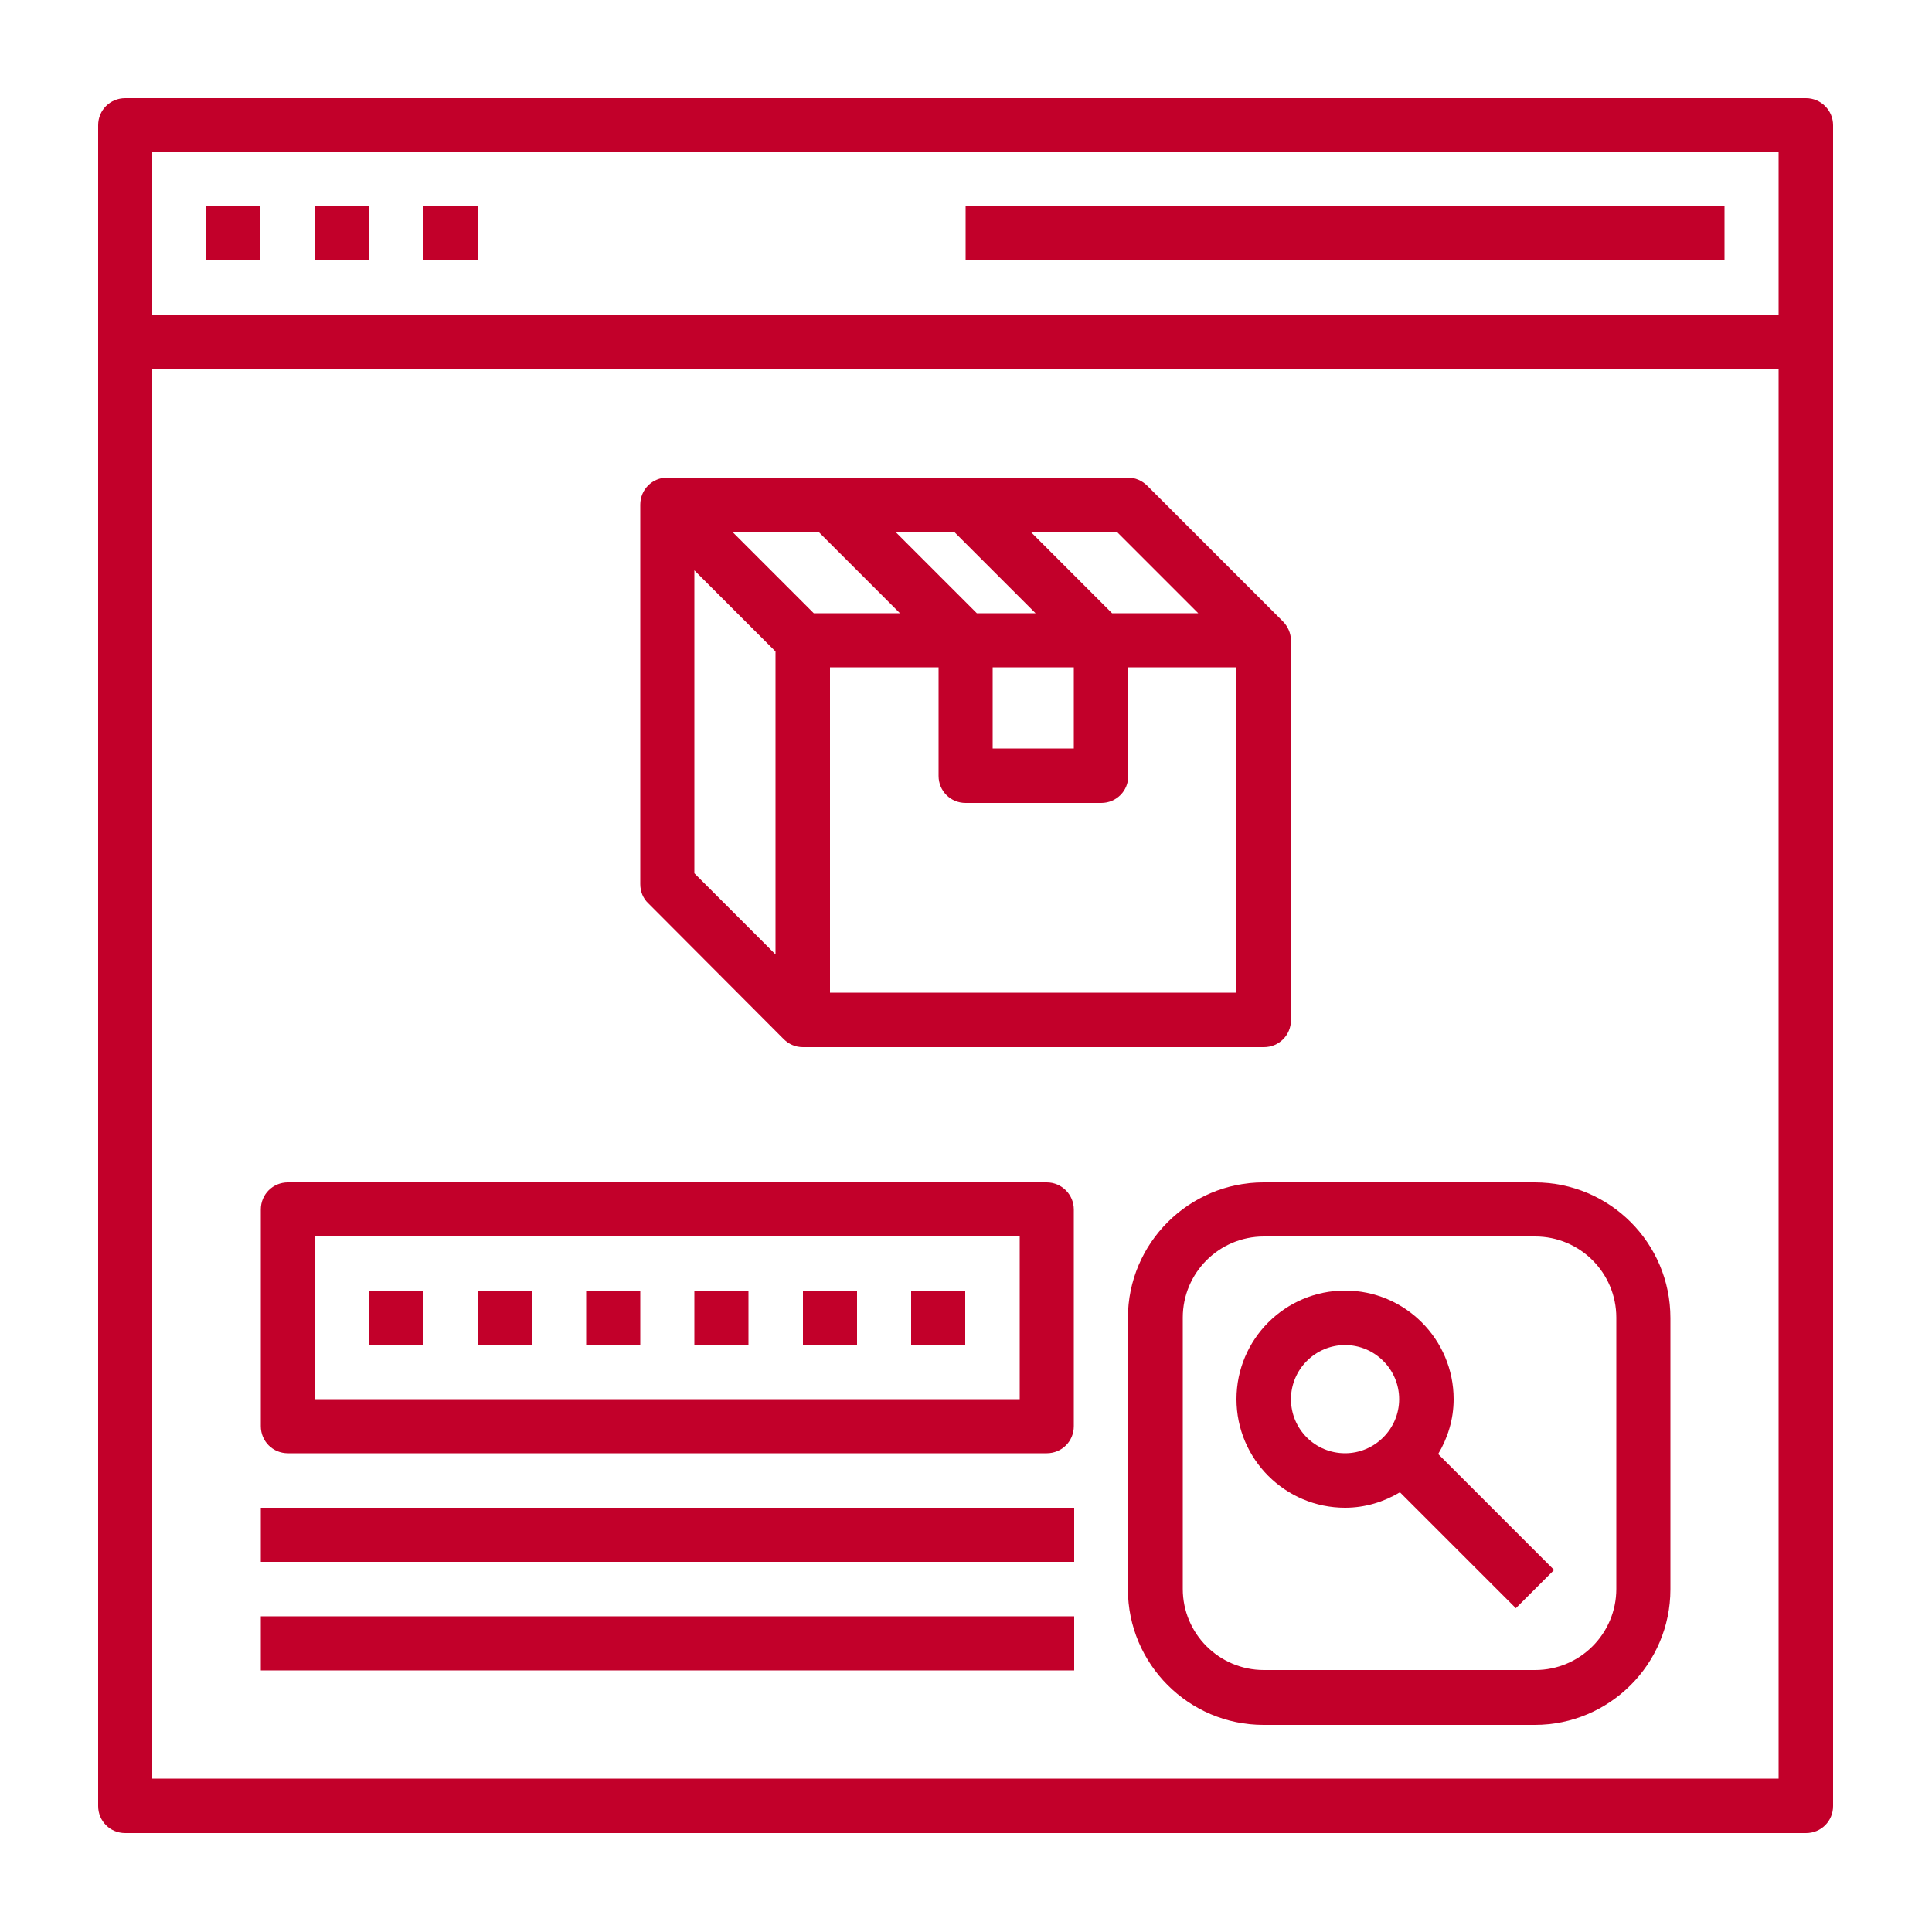
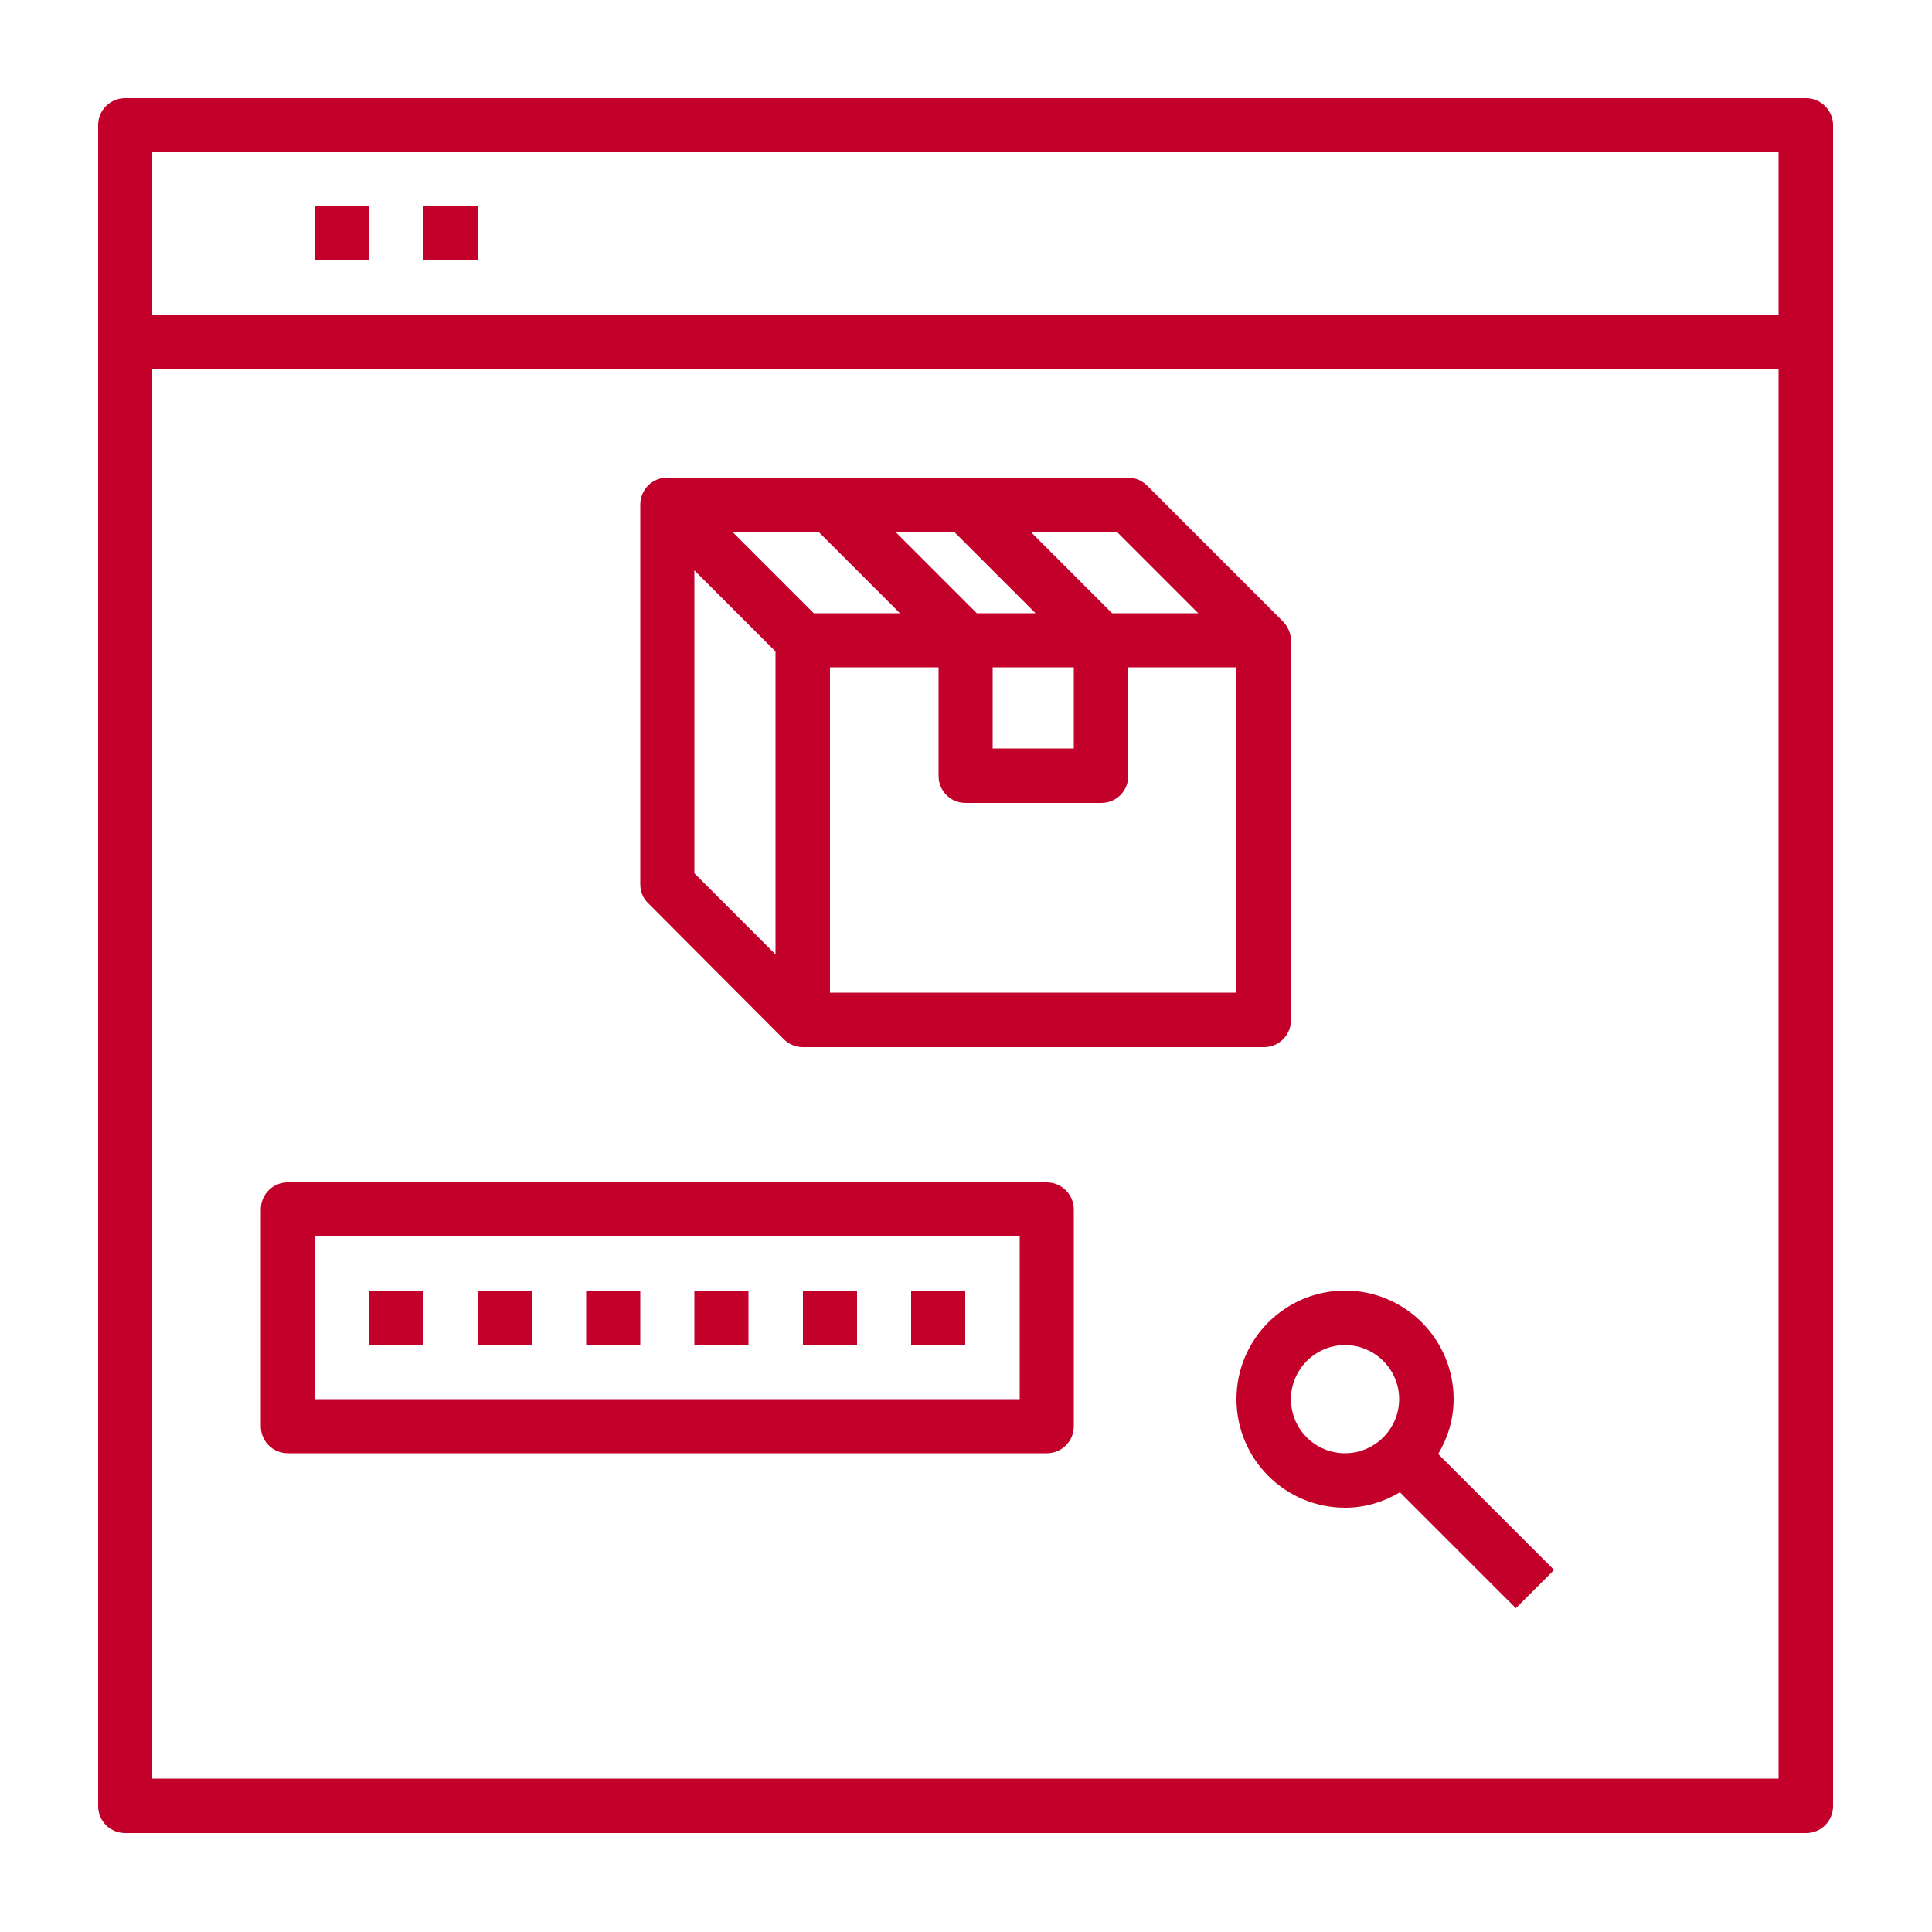
<svg xmlns="http://www.w3.org/2000/svg" xmlns:xlink="http://www.w3.org/1999/xlink" version="1.1" id="Capa_1" x="0px" y="0px" viewBox="0 0 500 500" style="enable-background:new 0 0 500 500;" xml:space="preserve">
  <style type="text/css">
	.st0{clip-path:url(#SVGID_00000057144576556278676610000016507768278219288223_);}
	.st1{fill:#C2002A;}
</style>
  <g>
    <g>
      <g>
        <defs>
          <rect id="SVGID_1_" x="25.4" y="25.4" width="449" height="449" />
        </defs>
        <clipPath id="SVGID_00000152235825385457185050000004505406220753529004_">
          <use xlink:href="#SVGID_1_" style="overflow:visible;" />
        </clipPath>
        <g style="clip-path:url(#SVGID_00000152235825385457185050000004505406220753529004_);">
          <path class="st1" d="M467.4,25.4h-435c-3.9,0-7,3.1-7,7v435c0,3.9,3.1,7,7,7h435c3.9,0,7-3.1,7-7v-435      C474.4,28.5,471.2,25.4,467.4,25.4z M460.3,39.4v42.1H39.4V39.4H460.3z M39.4,460.3V95.5h420.9v364.8H39.4z" />
        </g>
      </g>
    </g>
  </g>
-   <path class="st1" d="M53.4,53.4h14v14h-14V53.4z" />
  <path class="st1" d="M81.5,53.4h14v14h-14V53.4z" />
  <path class="st1" d="M109.6,53.4h14v14h-14V53.4z" />
-   <path class="st1" d="M249.9,53.4h196.4v14H249.9V53.4z" />
  <path class="st1" d="M270.9,306H74.5c-3.9,0-7,3.1-7,7v56.1c0,3.9,3.1,7,7,7h196.4c3.9,0,7-3.1,7-7V313  C277.9,309.2,274.8,306,270.9,306z M263.9,362.1H81.5V320h182.4V362.1z" />
-   <path class="st1" d="M397.2,306H327c-19.3,0-35.1,15.7-35.1,35.1v70.2c0,19.3,15.7,35.1,35.1,35.1h70.2c19.3,0,35.1-15.7,35.1-35.1  v-70.2C432.3,321.7,416.6,306,397.2,306z M418.3,411.2c0,11.6-9.4,21-21,21h-70.2c-11.6,0-21-9.4-21-21V341c0-11.6,9.4-21,21-21  h70.2c11.6,0,21,9.4,21,21V411.2z" />
  <path class="st1" d="M95.5,334.1h14v14h-14V334.1z" />
  <path class="st1" d="M123.6,334.1h14v14h-14C123.6,348.1,123.6,334.1,123.6,334.1z" />
  <path class="st1" d="M151.7,334.1h14v14h-14V334.1z" />
  <path class="st1" d="M179.7,334.1h14v14h-14V334.1z" />
  <path class="st1" d="M207.8,334.1h14v14h-14V334.1z" />
  <path class="st1" d="M235.8,334.1h14v14h-14V334.1z" />
  <path class="st1" d="M376.2,362.1c0-15.5-12.6-28.1-28.1-28.1S320,346.6,320,362.1s12.6,28.1,28.1,28.1c5.2,0,10-1.5,14.2-4l30,30  l9.9-9.9l-30-30C374.7,372.1,376.2,367.3,376.2,362.1z M334.1,362.1c0-7.7,6.3-14,14-14s14,6.3,14,14s-6.3,14-14,14  S334.1,369.9,334.1,362.1z" />
  <path class="st1" d="M202.8,268.9c1.3,1.3,3,2.1,5,2.1h119.3c3.9,0,7-3.1,7-7v-98.2c0-1.9-0.8-3.7-2.1-5l-35.1-35.1  c-1.3-1.3-3.1-2.1-5-2.1H172.7c-3.9,0-7,3.1-7,7v98.2c0,1.9,0.7,3.7,2.1,5L202.8,268.9z M179.7,147.6l21,21V247l-21-21V147.6z   M256.9,172.7h21v21h-21V172.7z M252.8,158.7l-21-21H247l21,21H252.8z M232.9,158.7h-22.3l-21-21h22.3L232.9,158.7z M320,256.9  H214.8v-84.2h28.1v28.1c0,3.9,3.1,7,7,7H285c3.9,0,7-3.1,7-7v-28.1h28V256.9z M310.1,158.7h-22.3l-21-21h22.3L310.1,158.7z" />
-   <path class="st1" d="M67.5,390.2H278v14H67.5V390.2z" />
-   <path class="st1" d="M67.5,418.3H278v14H67.5V418.3z" />
</svg>